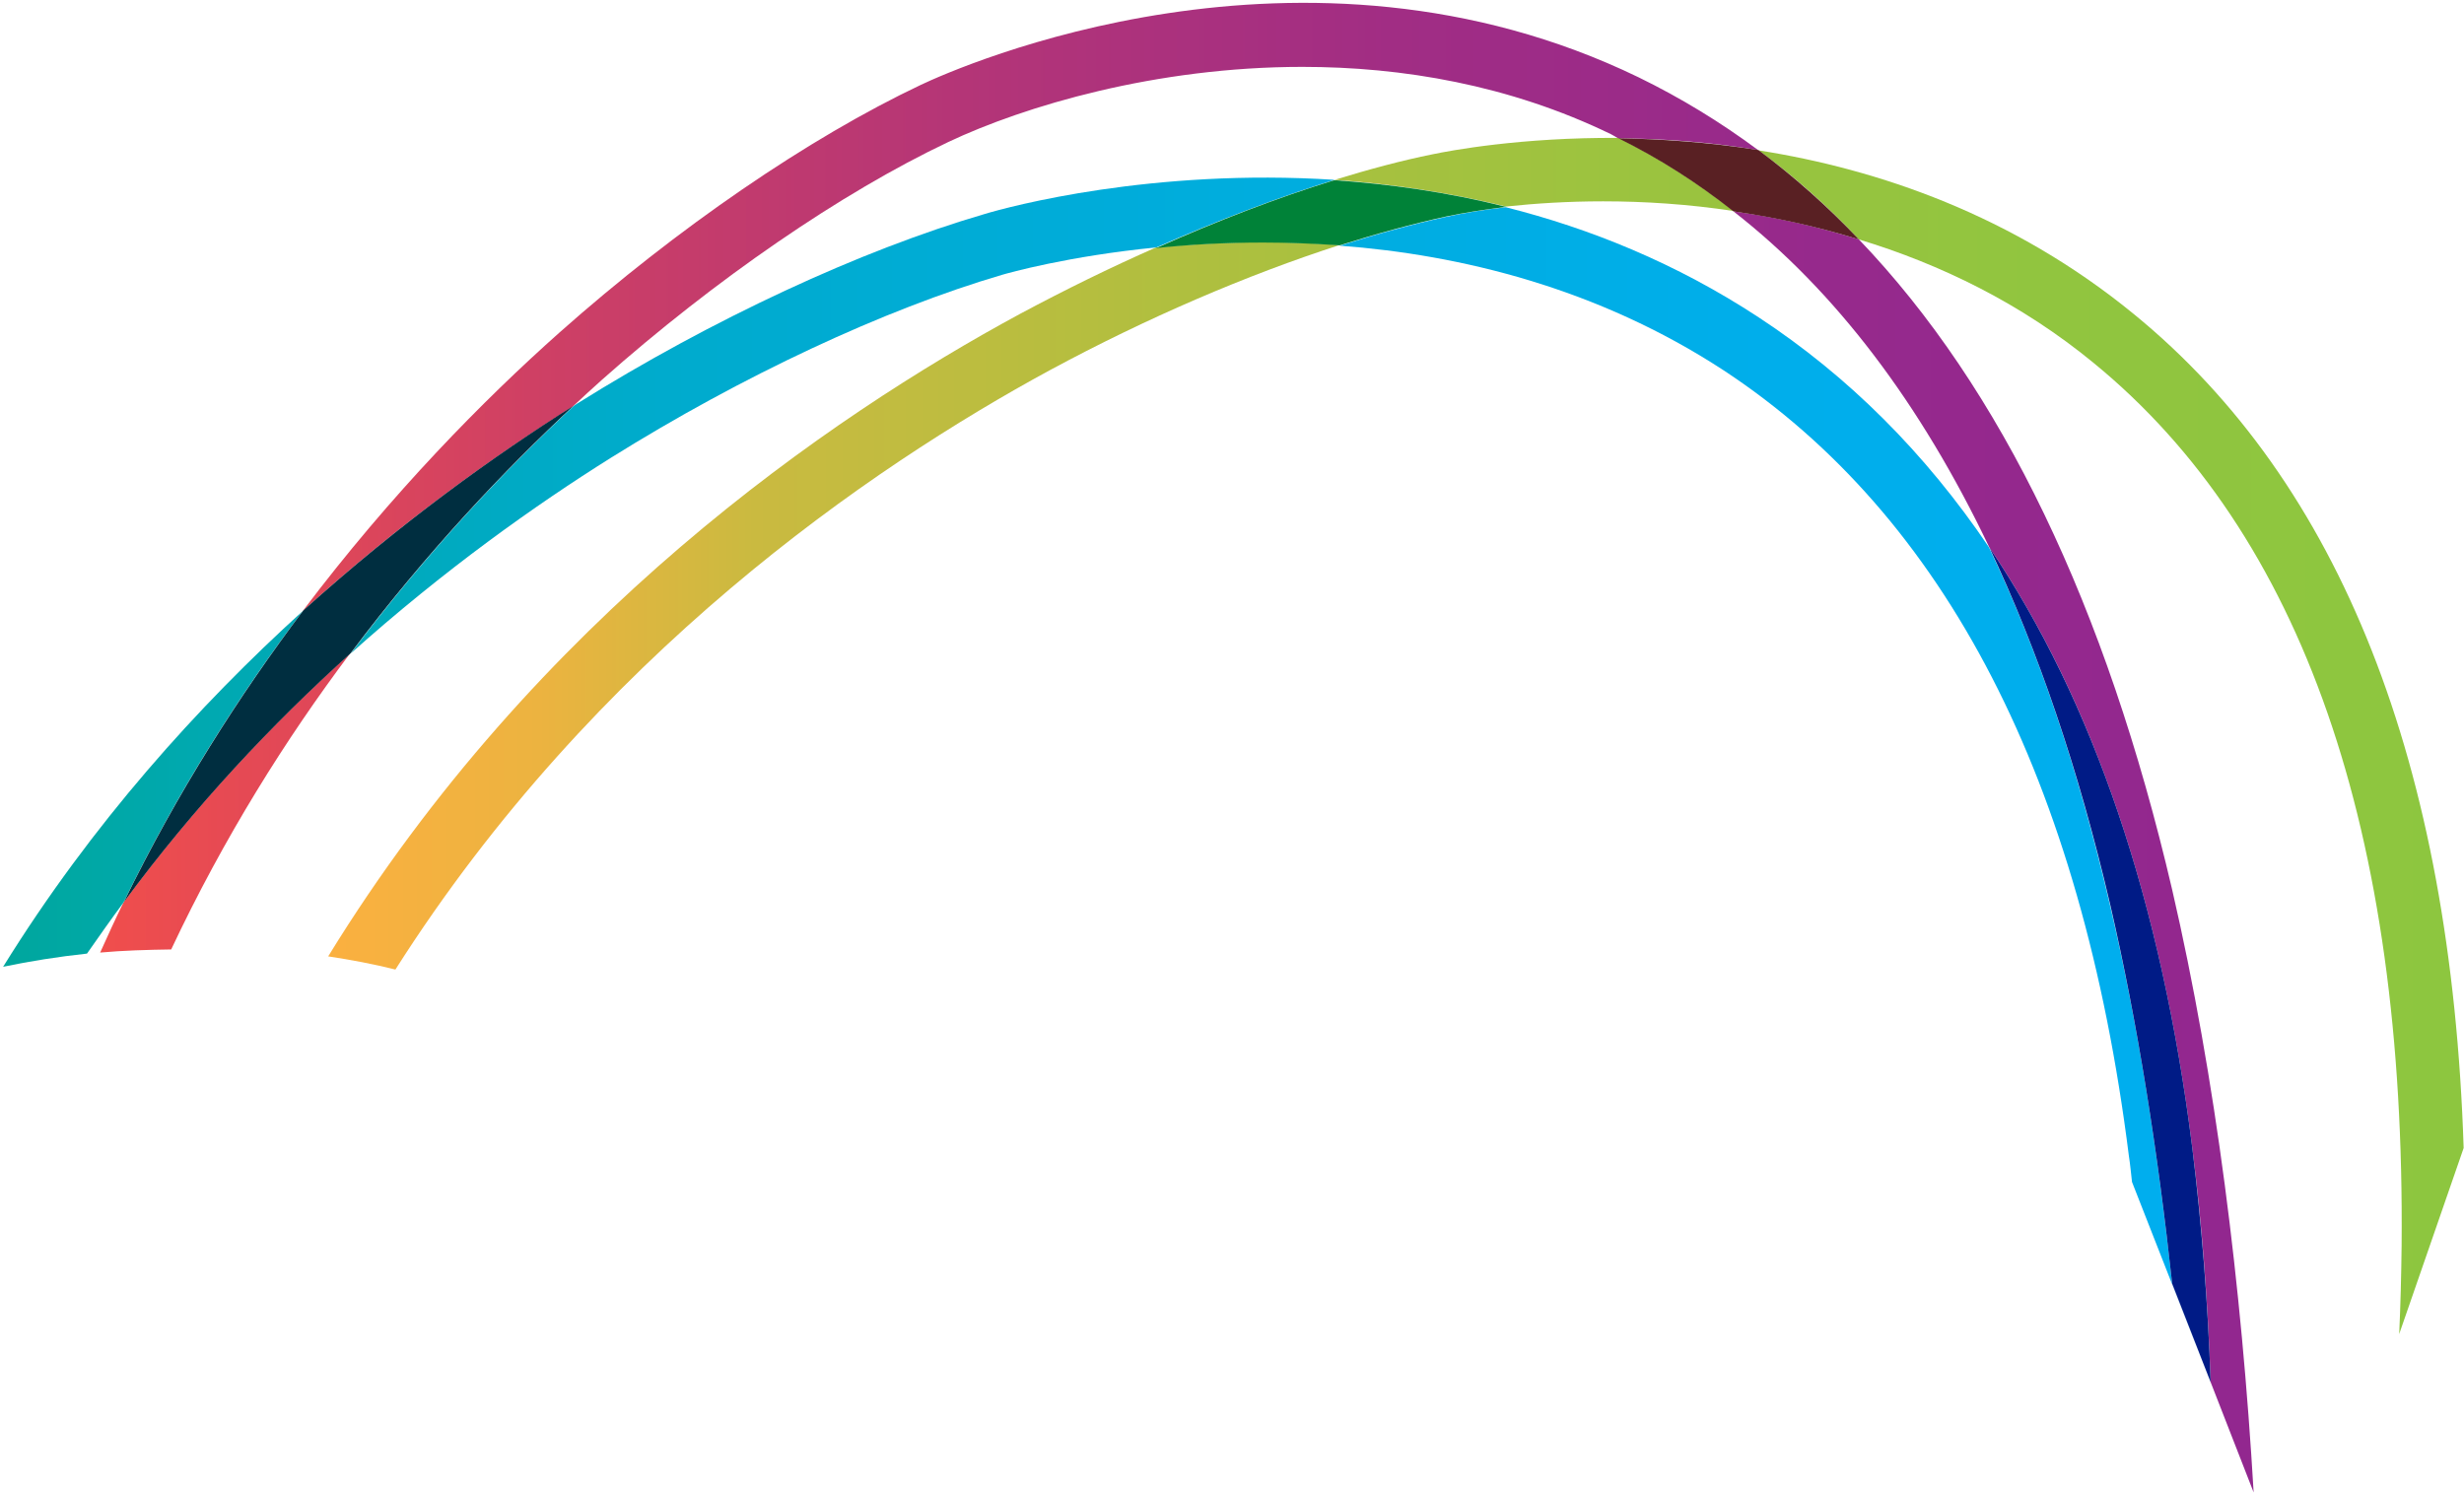
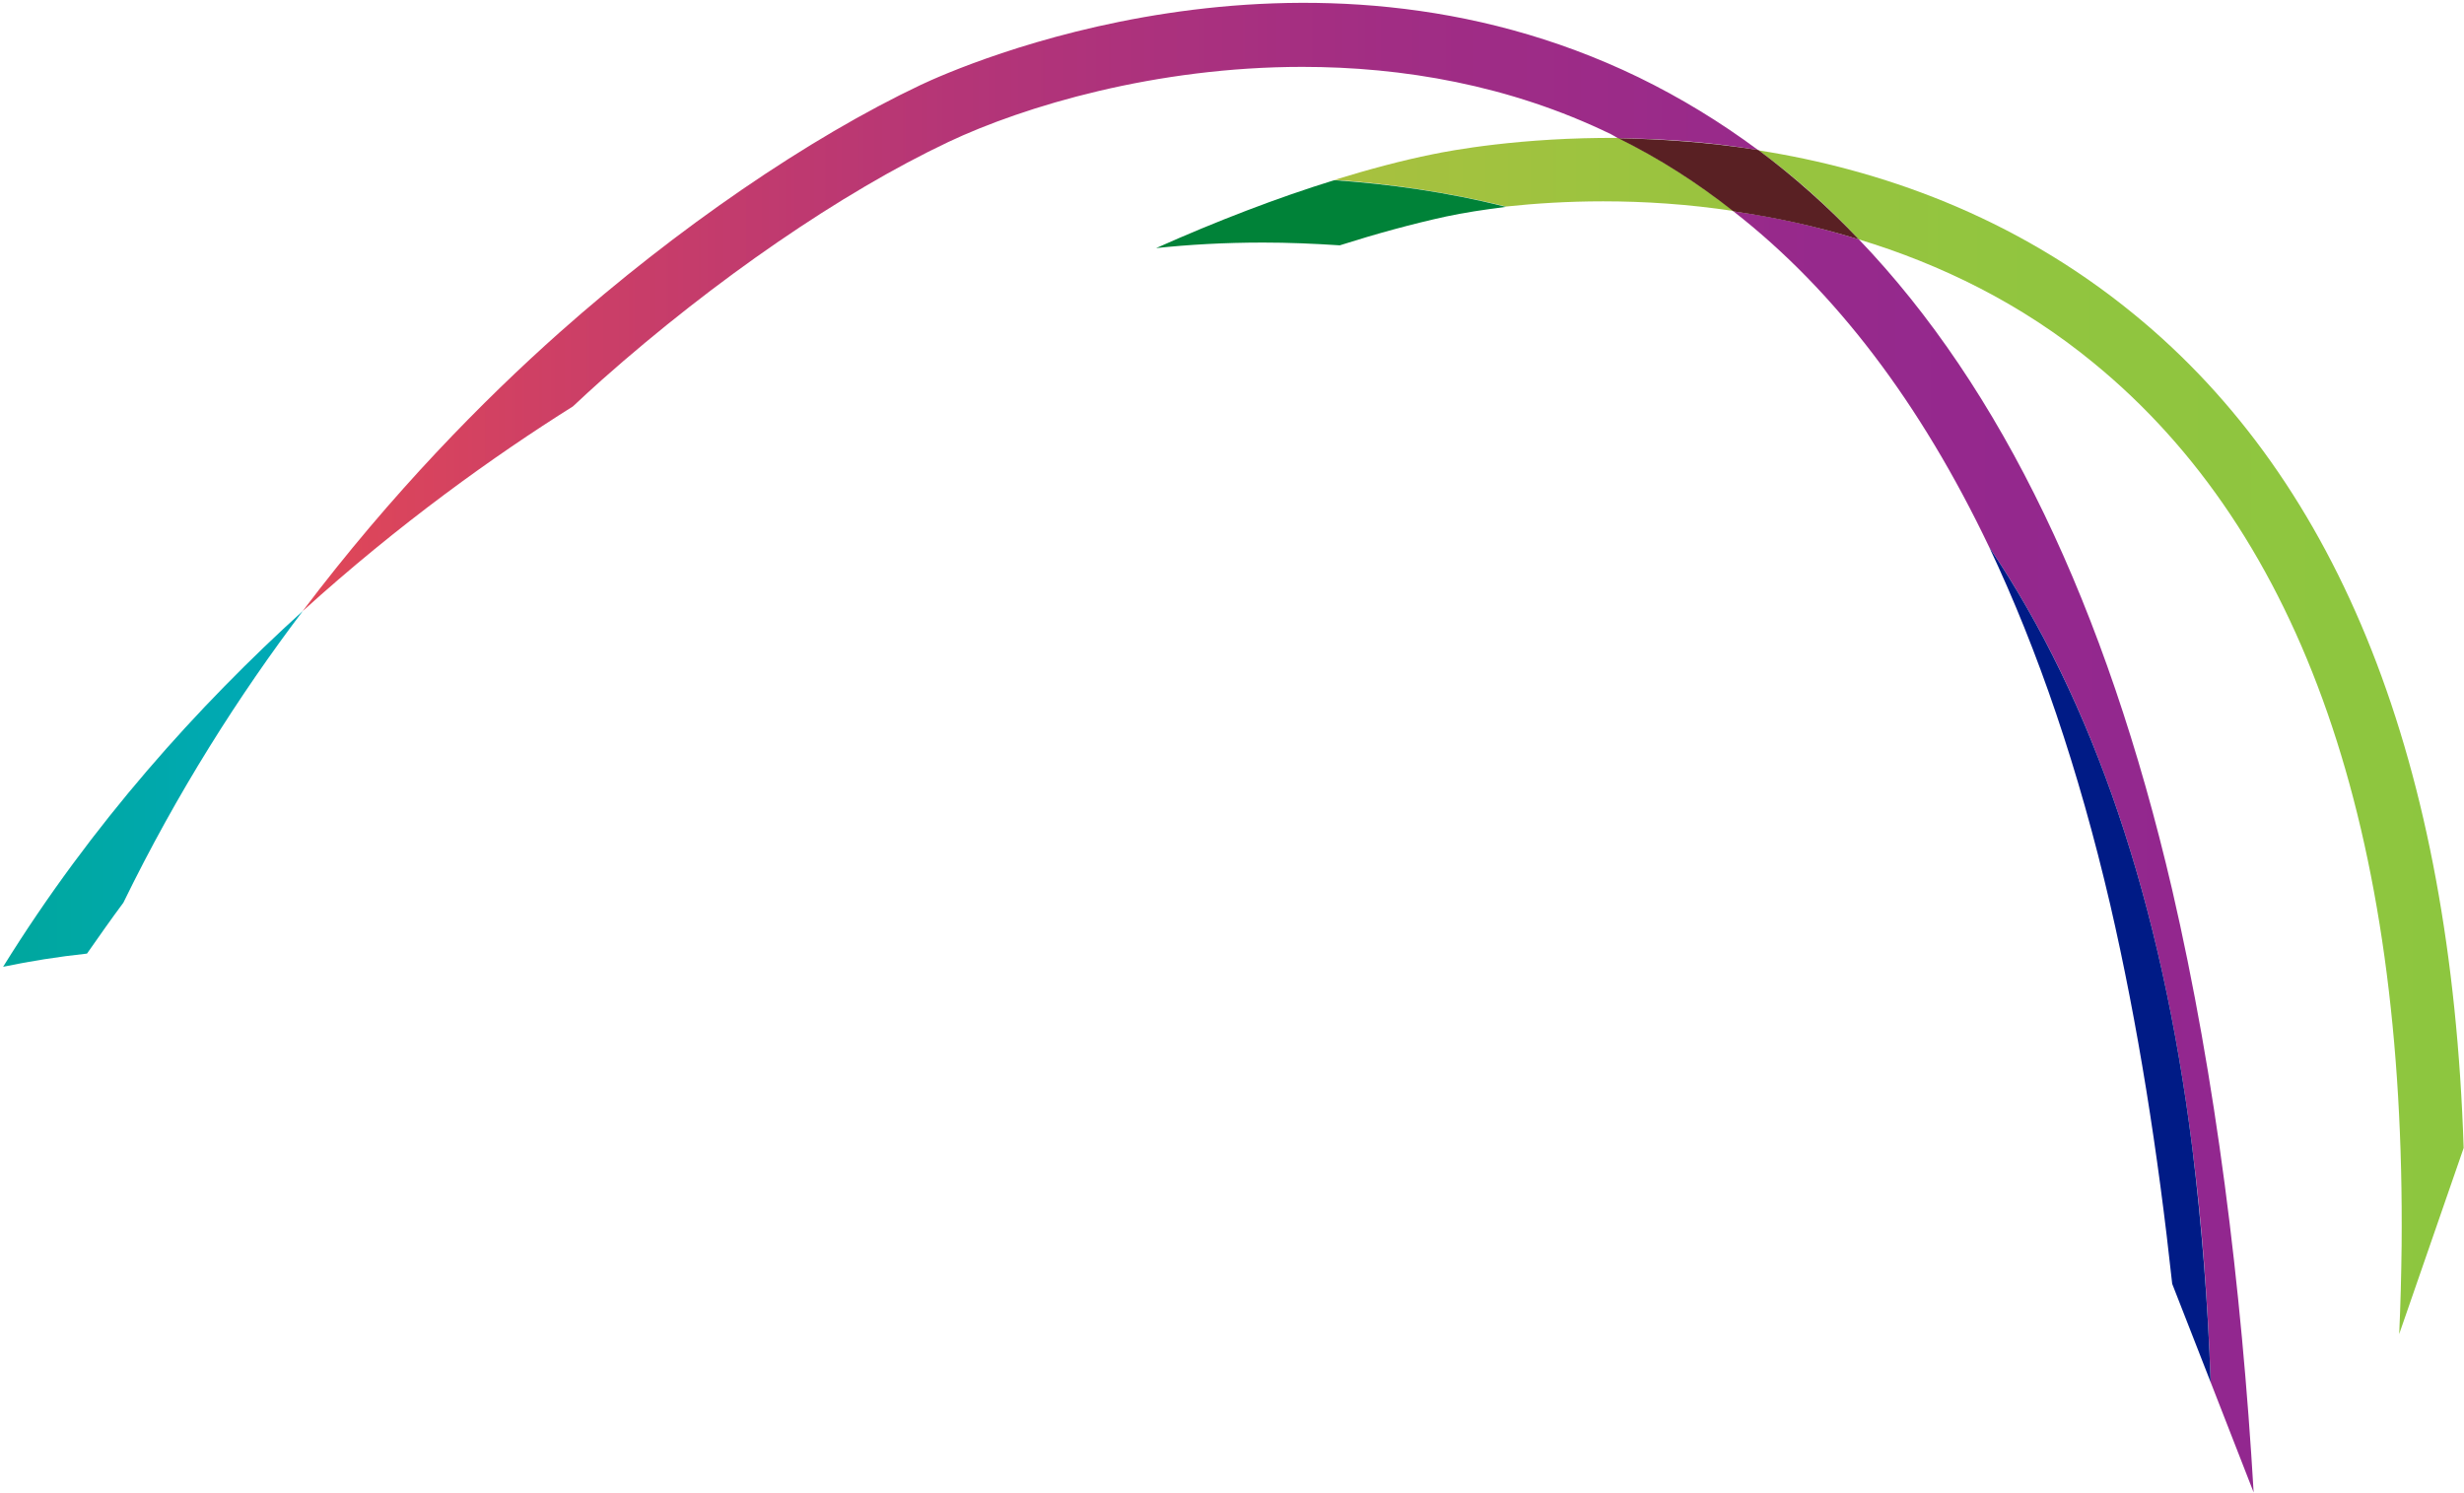
<svg xmlns="http://www.w3.org/2000/svg" version="1.2" viewBox="0 0 711 431" width="711" height="431">
  <defs>
    <linearGradient id="P" gradientUnits="userSpaceOnUse" />
    <linearGradient id="g1" x2="1" href="#P" gradientTransform="matrix(616.2,0,0,1034.653,94.7,214.1)">
      <stop stop-color="#fbb040" />
      <stop offset=".1" stop-color="#ecb340" />
      <stop offset=".2" stop-color="#caba40" />
      <stop offset=".4" stop-color="#afbf3f" />
      <stop offset=".6" stop-color="#9cc33f" />
      <stop offset=".8" stop-color="#91c53f" />
      <stop offset="1" stop-color="#8dc63f" />
    </linearGradient>
    <linearGradient id="g2" x2="1" href="#P" gradientTransform="matrix(616.2,0,0,112.644,94.7,50.4)">
      <stop stop-color="#fbb040" />
      <stop offset=".1" stop-color="#ecb340" />
      <stop offset=".2" stop-color="#caba40" />
      <stop offset=".4" stop-color="#afbf3f" />
      <stop offset=".6" stop-color="#9cc33f" />
      <stop offset=".8" stop-color="#91c53f" />
      <stop offset="1" stop-color="#8dc63f" />
    </linearGradient>
    <linearGradient id="g3" x2="1" href="#P" gradientTransform="matrix(616.2,0,0,443.001,94.7,174.9)">
      <stop stop-color="#fbb040" />
      <stop offset=".1" stop-color="#ecb340" />
      <stop offset=".2" stop-color="#caba40" />
      <stop offset=".4" stop-color="#afbf3f" />
      <stop offset=".6" stop-color="#9cc33f" />
      <stop offset=".8" stop-color="#91c53f" />
      <stop offset="1" stop-color="#8dc63f" />
    </linearGradient>
    <linearGradient id="g4" x2="1" href="#P" gradientTransform="matrix(621.5,0,0,743.473,28.9,231.7)">
      <stop stop-color="#f04e4c" />
      <stop offset=".2" stop-color="#cf4064" />
      <stop offset=".4" stop-color="#b43577" />
      <stop offset=".6" stop-color="#a12d84" />
      <stop offset=".8" stop-color="#96298c" />
      <stop offset="1" stop-color="#92278f" />
    </linearGradient>
    <linearGradient id="g5" x2="1" href="#P" gradientTransform="matrix(621.5,0,0,1530.63,28.9,245.8)">
      <stop stop-color="#f04e4c" />
      <stop offset=".2" stop-color="#cf4064" />
      <stop offset=".4" stop-color="#b43577" />
      <stop offset=".6" stop-color="#a12d84" />
      <stop offset=".8" stop-color="#96298c" />
      <stop offset="1" stop-color="#92278f" />
    </linearGradient>
    <linearGradient id="g6" x2="1" href="#P" gradientTransform="matrix(621.5,0,0,259.749,28.9,88.5)">
      <stop stop-color="#f04e4c" />
      <stop offset=".2" stop-color="#cf4064" />
      <stop offset=".4" stop-color="#b43577" />
      <stop offset=".6" stop-color="#a12d84" />
      <stop offset=".8" stop-color="#96298c" />
      <stop offset="1" stop-color="#92278f" />
    </linearGradient>
    <linearGradient id="g7" x2="1" href="#P" gradientTransform="matrix(637,0,0,859.87,.9,229.3)">
      <stop stop-color="#00a79d" />
      <stop offset=".1" stop-color="#00a9b2" />
      <stop offset=".3" stop-color="#00abcd" />
      <stop offset=".6" stop-color="#00ade0" />
      <stop offset=".8" stop-color="#00aeeb" />
      <stop offset="1" stop-color="#00aeef" />
    </linearGradient>
    <linearGradient id="g8" x2="1" href="#P" gradientTransform="matrix(637,0,0,756.479,.9,227.6)">
      <stop stop-color="#00a79d" />
      <stop offset=".1" stop-color="#00a9b2" />
      <stop offset=".3" stop-color="#00abcd" />
      <stop offset=".6" stop-color="#00ade0" />
      <stop offset=".8" stop-color="#00aeeb" />
      <stop offset="1" stop-color="#00aeef" />
    </linearGradient>
    <linearGradient id="g9" x2="1" href="#P" gradientTransform="matrix(637,0,0,308.107,.9,120)">
      <stop stop-color="#00a79d" />
      <stop offset=".1" stop-color="#00a9b2" />
      <stop offset=".3" stop-color="#00abcd" />
      <stop offset=".6" stop-color="#00ade0" />
      <stop offset=".8" stop-color="#00aeeb" />
      <stop offset="1" stop-color="#00aeef" />
    </linearGradient>
  </defs>
  <style>.a{fill:url(#g1)}.b{fill:url(#g2)}.c{fill:url(#g3)}.d{fill:url(#g4)}.e{fill:url(#g5)}.f{fill:url(#g6)}.g{fill:url(#g7)}.h{fill:url(#g8)}.i{fill:url(#g9)}.j{fill:#008238}.k{fill:#592023}.l{fill:#002e40}.m{fill:#001b86}</style>
  <path class="a" d="m507.5 43.4c34.3 5.4 73.3 18.6 108.3 47.3 59.6 48.7 91.5 129.7 95.1 240.6l-18.6 53.7c0.4-8.6 0.6-17.1 0.7-25.5 1.1-119.8-28.6-205.4-88.8-254.7-21-17.3-44.4-28.6-67.8-35.7-9.1-9.7-18.7-18.2-28.9-25.7z" />
  <path class="b" d="m467.1 39.8c11.6 5.8 22.7 12.9 33.2 21.1-13.2-2-25.9-2.8-37.7-2.8-10.2 0-19.5 0.6-28 1.5-17.1-4.2-33.8-6.6-49.5-7.7 9.8-3 19.4-5.6 28.4-7.4 4.8-1 25.3-4.9 53.6-4.7z" />
-   <path class="c" d="m364.5 69.9c7.1 0 14.5 0.3 22.1 0.8-26.7 8.6-55.8 21.1-83.6 36.1-51.8 28.1-131.4 82.5-188.9 173-6.4-1.6-12.8-2.8-19.4-3.8 60-97.7 144.7-155.7 199.6-185.4 12.9-6.9 26.1-13.4 39.3-19.2 9.3-0.8 19.7-1.5 30.9-1.5z" />
-   <path class="d" d="m101 188.6c-18.5 24.6-36.4 53.1-51.6 85.4-6.9 0.1-13.9 0.3-20.5 0.9 2.2-4.9 4.4-9.7 6.7-14.4 20.6-28 43.2-51.8 65.4-71.9z" />
  <path class="e" d="m500.2 61c11.8 1.6 24 4.3 36.2 8.1 41.1 42.9 71.3 105.8 90.4 187.7 12.6 54.5 20 114.4 23.5 173.9l-12.4-31.8c-0.8-23-2.5-45.7-5.3-67.6-8.9-70.8-28.5-128.9-58.6-173.4-19.8-41.5-44.4-74-73.8-96.9z" />
  <path class="f" d="m165.3 117.3c-22.6 14.2-50.1 33.8-78 59.1 25.8-34.2 52.4-61.1 74.1-80.4 34-30.2 72-56.2 104.3-71.5 11-5.2 110-49.2 207.1-2.2 12.1 5.9 23.6 12.9 34.5 21-14.4-2.4-28.1-3.3-40.4-3.4-0.7-0.4-1.3-0.8-2.1-1.2-29.3-14.2-60.2-19.4-89-19.4-42.3 0-80.2 11.3-102.2 21.7-30.8 14.6-67.2 39.6-99.9 68.6-2.7 2.4-5.4 4.9-8.4 7.7z" />
-   <path class="g" d="m626.8 370.6l11.1 28.4-22.7-57.9c-0.3-2.5-0.5-5-0.9-7.5-13.6-108.3-52.9-184.6-116.9-226.7-36.4-23.8-76-33.4-110.8-36 10.7-3.4 21-6.2 30.6-8.3 5.1-1.1 10.9-2.1 17.3-2.8 24.2 6.1 49.1 16.1 73 31.8 25.9 17 48.1 39.2 66.4 66.3 14.2 29.7 25.8 64.1 34.9 103.1 8.1 34.4 13.9 71.6 18 109.6z" />
  <path class="h" d="m25.1 275.2c-8.4 0.9-16.5 2.2-24.2 3.8 25.6-41.3 56.3-75.3 86.5-102.7-18.4 24.3-36.3 52.4-51.8 84.2-3.5 4.7-7 9.7-10.5 14.7z" />
-   <path class="i" d="m385.1 51.9c-16.5 5.1-33.9 11.8-51.4 19.5-25.5 2.5-42.8 7.4-44.5 7.9-34.1 10-75.1 29.2-112.9 52.8-21.7 13.6-48.1 32.3-75.1 56.5 22.1-29.4 44.8-53.3 64.4-71.5q0.5-0.3 0.9-0.6c39-24.4 81.9-44.3 117.5-54.7 7.2-2.2 48.6-13.3 101.1-9.9z" />
  <path class="j" d="m417.2 62.5c-9.6 2.1-19.9 4.9-30.6 8.3-7.6-0.5-15-0.8-22.1-0.8-11.2 0-21.6 0.6-30.9 1.6 17.5-7.8 34.9-14.5 51.4-19.6 15.8 1.1 32.5 3.4 49.6 7.7-6.4 0.8-12.3 1.7-17.4 2.8z" />
  <path class="k" d="m467 39.9c12.1 0.2 25.8 1.1 40.4 3.4 10.2 7.6 19.9 16.2 29 25.8-12.2-3.8-24.4-6.4-36.2-8.1-10.5-8.3-21.5-15.3-33.2-21.1z" />
-   <path class="l" d="m35.7 260.4c15.5-31.8 33.4-59.8 51.8-84.2 27.9-25.2 55.4-44.9 78-59.1-19.6 18.2-42.3 42.1-64.4 71.5-22.3 20.1-44.9 44-65.4 71.8z" />
  <path class="m" d="m632.6 331.3c2.7 22 4.5 44.6 5.3 67.6l-11.1-28.4c-4.1-37.9-9.9-74.9-17.9-109.5-9.1-39-20.8-73.3-34.9-103.1 30.1 44.6 49.7 102.5 58.6 173.4z" />
</svg>